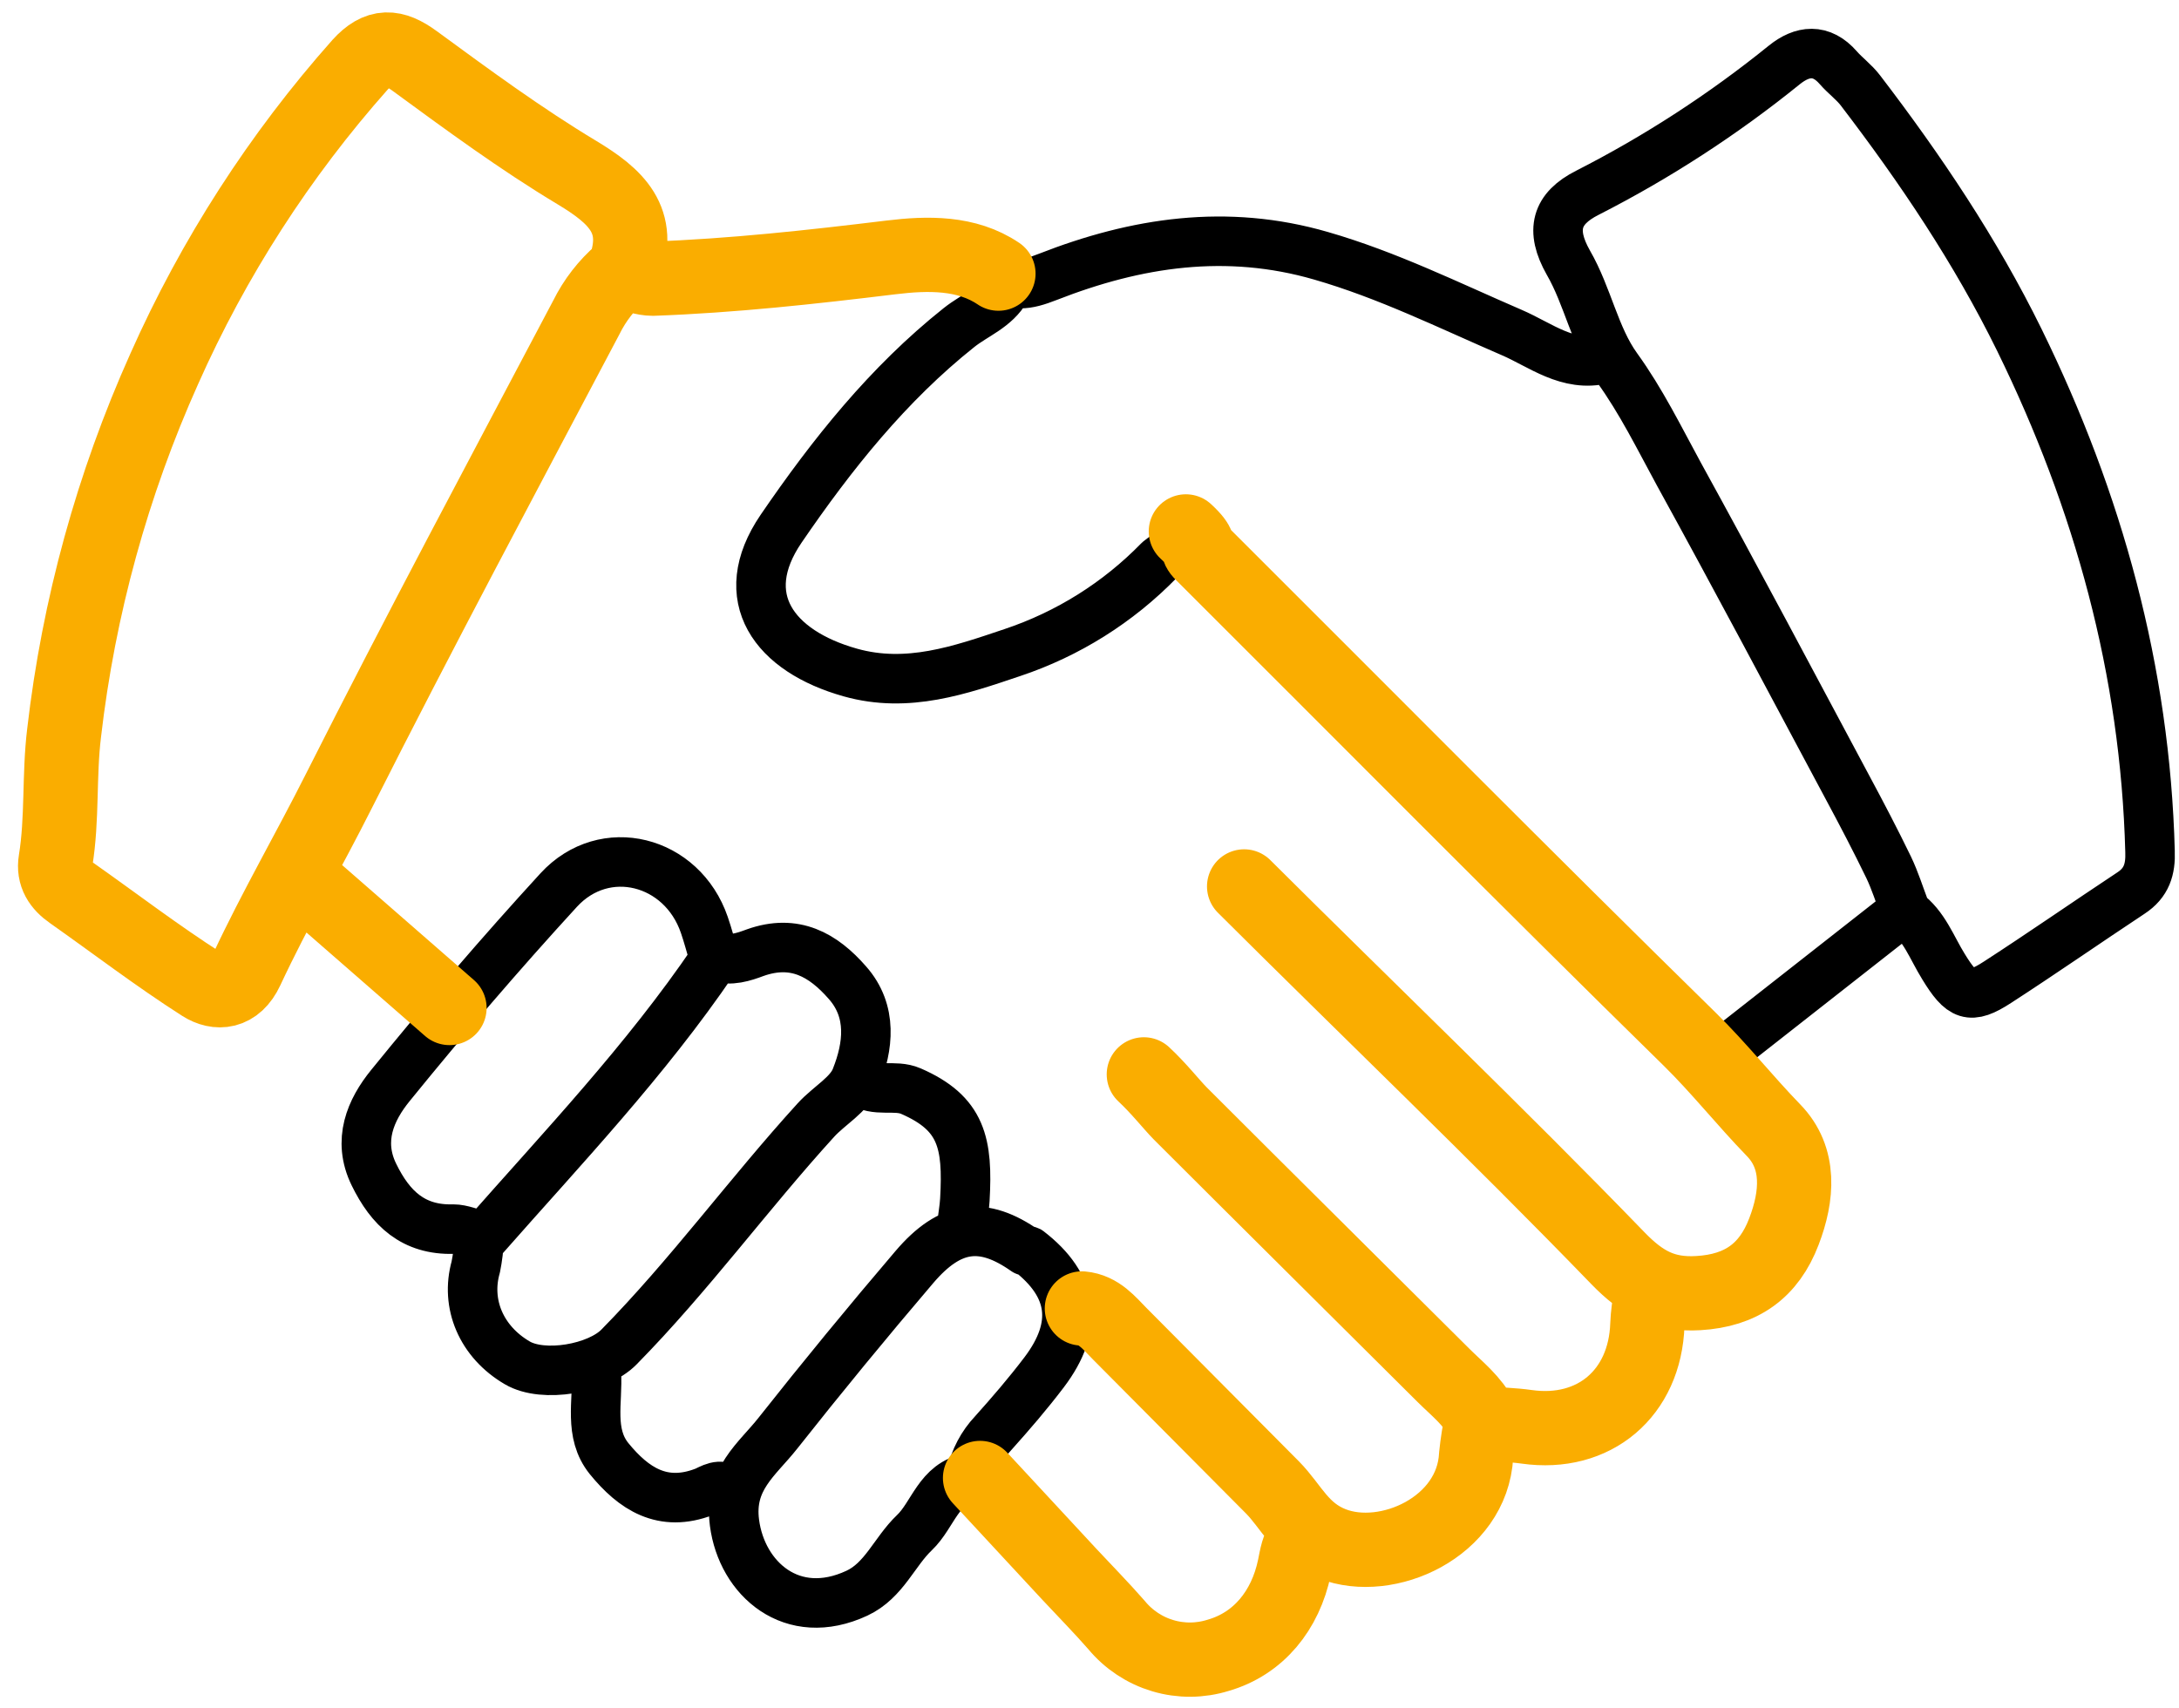
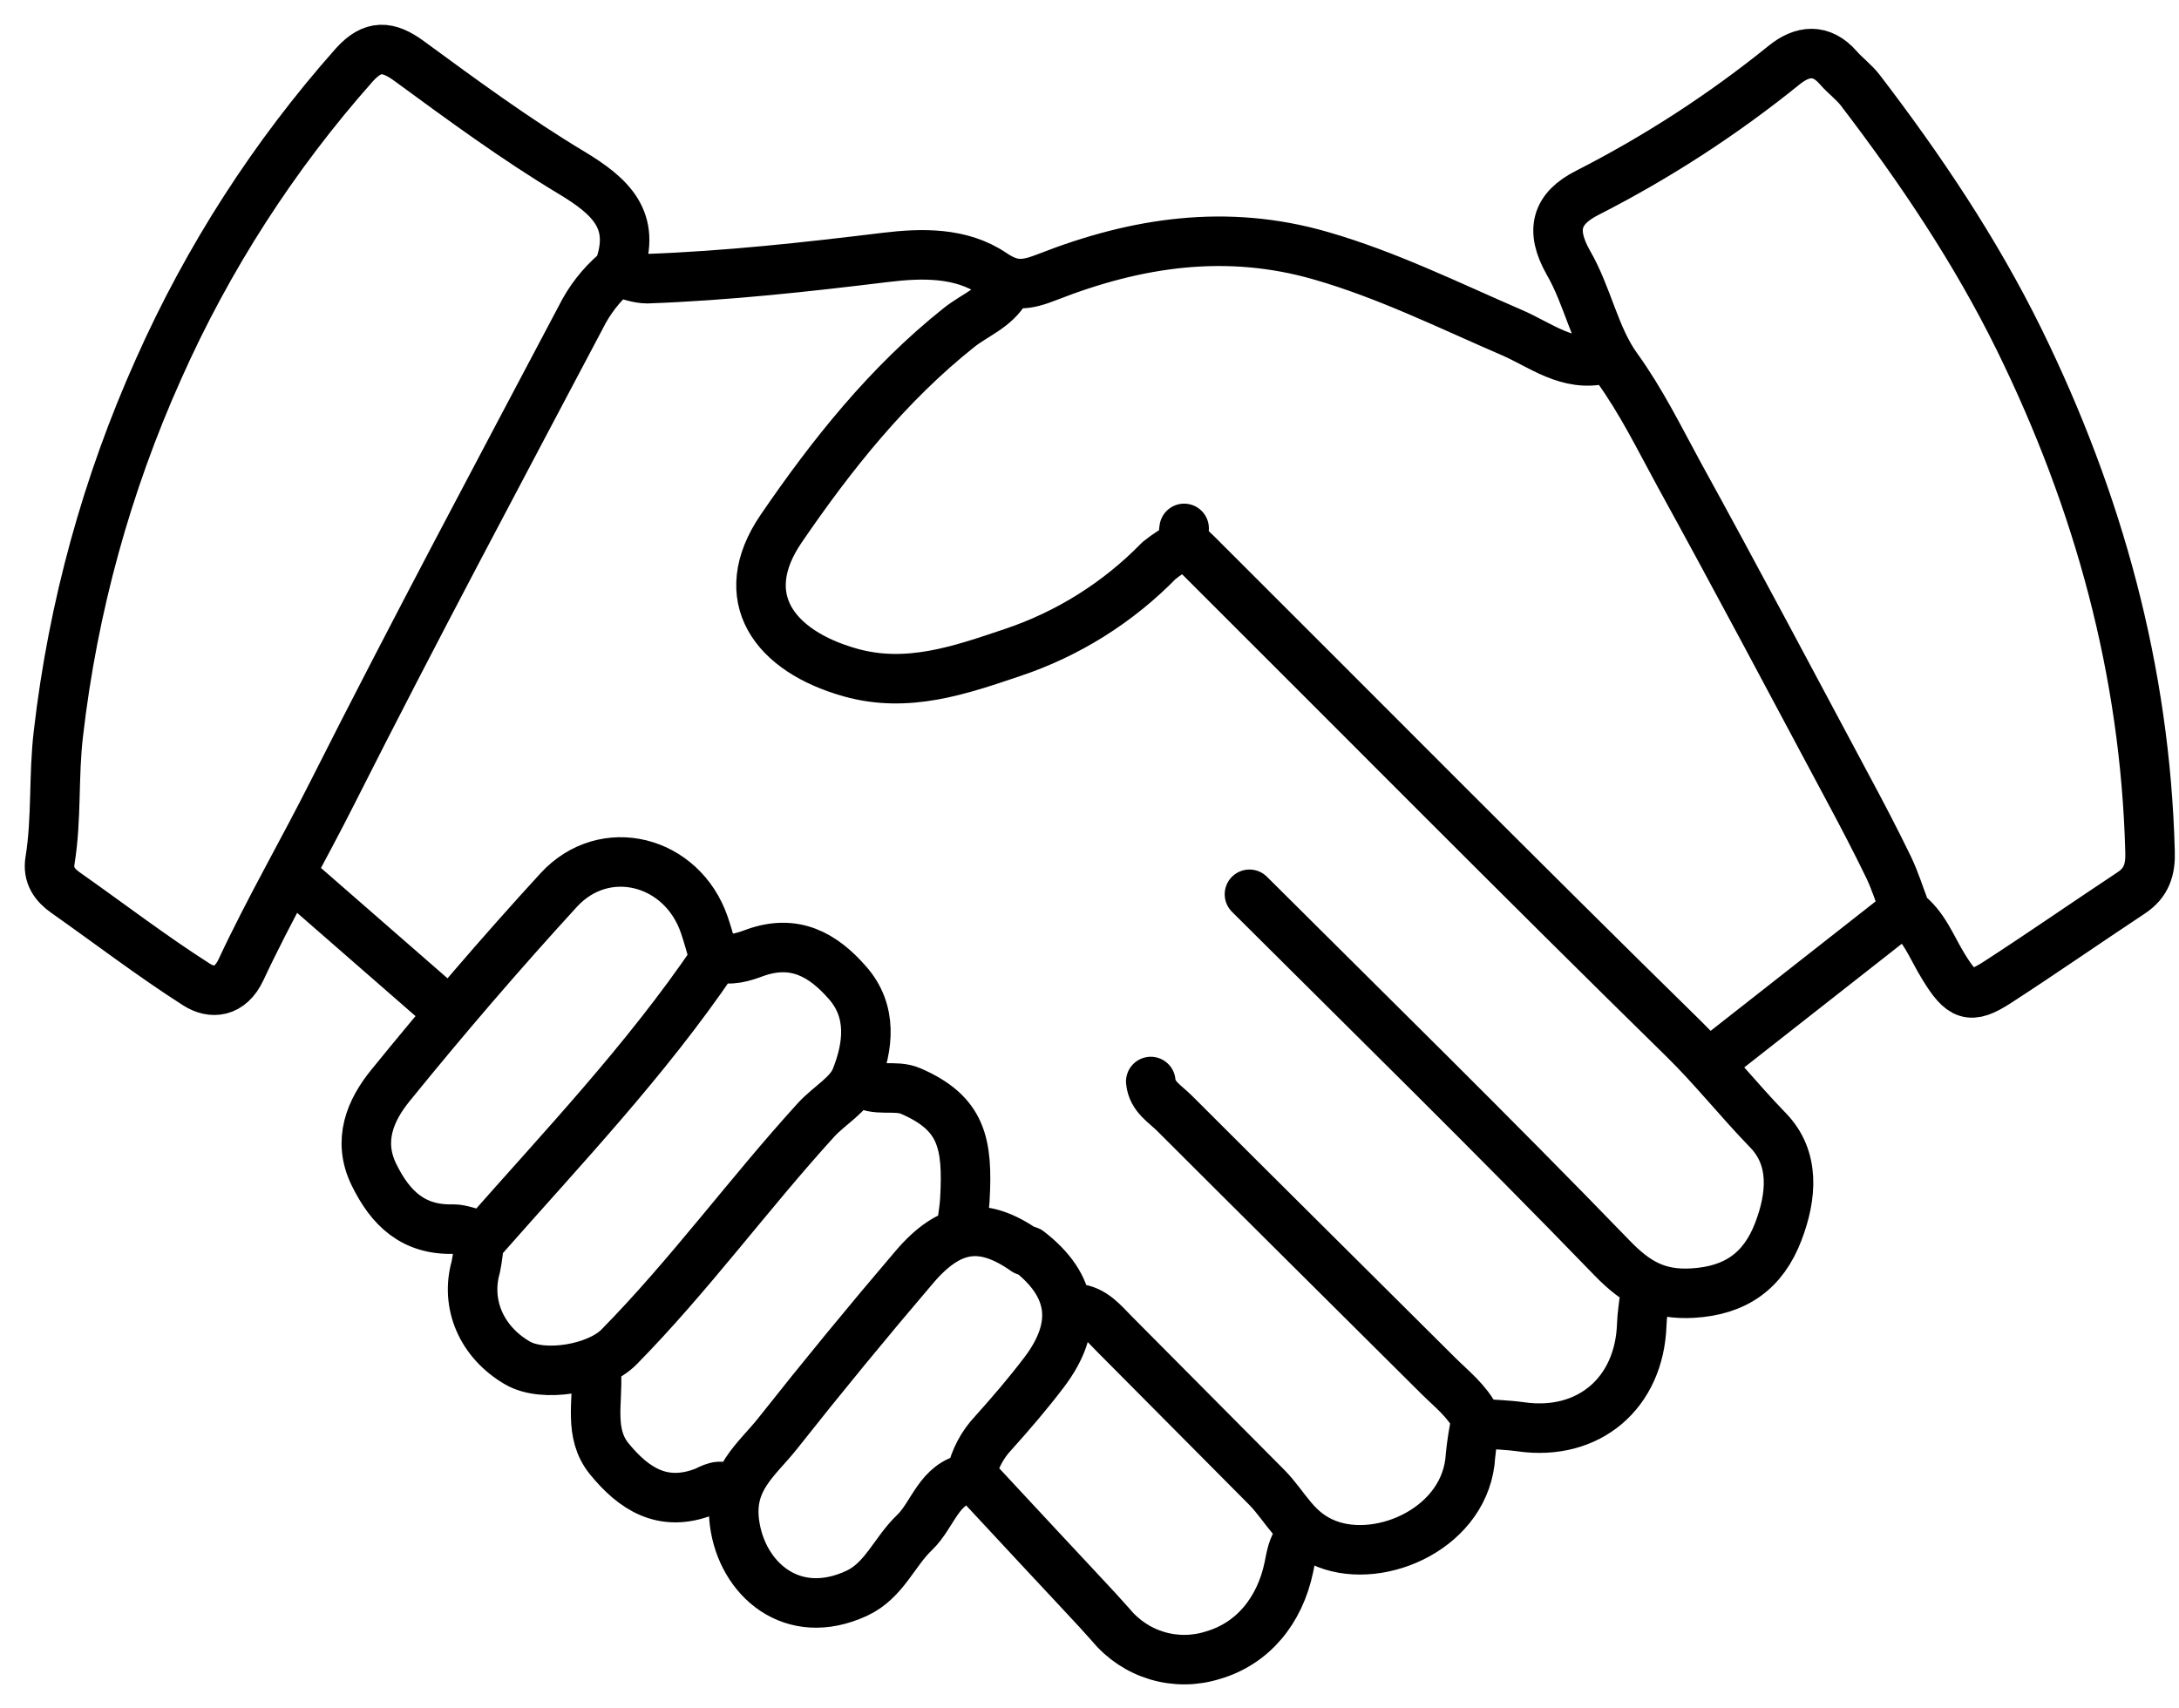
<svg xmlns="http://www.w3.org/2000/svg" width="88" height="69" viewBox="0 0 88 69" fill="none">
-   <path d="M76.948 36.841C77.717 37.397 78.013 38.28 78.487 39.042C79.221 40.243 79.565 40.393 80.671 39.675C82.485 38.5 84.264 37.262 86.06 36.074C86.689 35.661 86.858 35.118 86.83 34.388C86.637 27.093 84.743 20.238 81.549 13.724C79.783 10.131 77.558 6.822 75.133 3.651C74.877 3.315 74.522 3.059 74.243 2.739C73.55 1.941 72.785 2.041 72.064 2.62C69.598 4.616 66.932 6.347 64.109 7.786C62.846 8.424 62.595 9.294 63.339 10.609C64.127 11.973 64.404 13.603 65.297 14.842C66.285 16.209 67.004 17.684 67.802 19.148C70.111 23.346 72.352 27.576 74.612 31.805C75.185 32.871 75.747 33.946 76.275 35.036C76.532 35.573 76.711 36.152 76.924 36.71M24.983 10.883C25.732 8.891 24.652 7.925 23.079 6.975C20.815 5.616 18.665 4.035 16.53 2.47C15.668 1.837 15.052 1.804 14.318 2.612C11.067 6.273 8.399 10.418 6.406 14.899C4.314 19.562 2.95 24.522 2.362 29.604C2.152 31.332 2.298 33.065 2.018 34.77C1.926 35.341 2.195 35.741 2.654 36.061C4.415 37.301 6.127 38.613 7.938 39.77C8.544 40.155 9.291 40.119 9.735 39.166C10.882 36.71 12.247 34.364 13.468 31.934C16.707 25.513 20.099 19.172 23.453 12.82C23.795 12.129 24.271 11.514 24.854 11.012M40.636 11.658C40.203 12.433 39.374 12.717 38.73 13.231C35.866 15.509 33.597 18.355 31.544 21.359C29.653 24.136 31.267 26.303 34.344 27.166C36.654 27.814 38.776 27.07 40.883 26.36C43.122 25.613 45.153 24.34 46.805 22.645C47.122 22.389 47.466 22.169 47.832 21.989M64.758 14.499C63.326 14.855 62.218 13.933 61.053 13.432C58.51 12.334 56.036 11.107 53.354 10.333C49.533 9.225 45.894 9.783 42.32 11.182C41.452 11.521 40.924 11.616 40.095 11.053C38.812 10.183 37.228 10.219 35.763 10.397C32.561 10.787 29.361 11.141 26.137 11.257C25.755 11.257 25.368 11.1 24.983 10.999M47.822 21.344C47.729 21.822 48.019 22.08 48.335 22.377C54.889 28.912 61.397 35.49 68.004 41.968C69.203 43.146 70.237 44.456 71.4 45.654C72.498 46.783 72.367 48.315 71.818 49.748C71.212 51.334 70.098 52.132 68.361 52.233C66.973 52.316 66.098 51.84 65.11 50.82C60.301 45.848 55.358 41.005 50.46 36.123M39.353 59.7C40.551 60.992 41.748 62.283 42.946 63.575C43.587 64.264 44.249 64.936 44.865 65.641C45.353 66.231 46.003 66.662 46.734 66.879C47.465 67.097 48.243 67.091 48.971 66.863C50.601 66.393 51.686 65.055 52.051 63.309C52.138 62.888 52.187 62.49 52.459 62.149M46.474 43.686C46.536 44.314 47.065 44.595 47.442 44.978C50.983 48.519 54.54 52.039 58.081 55.568C58.617 56.102 59.233 56.57 59.621 57.324C59.515 57.809 59.437 58.3 59.387 58.794C59.233 61.679 55.795 63.231 53.575 62.361C52.318 61.87 51.935 60.868 51.165 60.085C49.112 58.019 47.059 55.952 45.007 53.886C44.562 53.439 44.165 52.917 43.467 52.853M28.832 38.649C28.704 38.221 28.591 37.784 28.444 37.358C27.544 34.736 24.418 33.933 22.563 35.953C20.22 38.51 17.959 41.147 15.77 43.844C14.962 44.836 14.428 46.062 15.098 47.439C15.768 48.816 16.694 49.694 18.311 49.648C18.649 49.648 18.996 49.805 19.566 49.95C22.714 46.372 26.076 42.842 28.832 38.784M39.161 59.7C37.906 59.91 37.688 61.188 36.928 61.911C36.115 62.686 35.707 63.841 34.606 64.355C31.986 65.576 29.959 63.771 29.663 61.514C29.43 59.742 30.582 58.949 31.411 57.897C33.207 55.624 35.045 53.386 36.926 51.182C38.383 49.472 39.7 49.322 41.409 50.523C41.437 50.544 41.506 50.508 41.532 50.523C43.362 51.926 43.585 53.561 42.168 55.431C41.524 56.281 40.826 57.092 40.115 57.885C39.672 58.354 39.364 58.936 39.225 59.569M28.96 38.649C29.491 38.84 30.051 38.649 30.5 38.481C32.099 37.913 33.246 38.575 34.223 39.693C35.25 40.855 35.068 42.276 34.567 43.536C34.311 44.213 33.484 44.657 32.953 45.241C30.23 48.232 27.841 51.52 24.998 54.41C24.138 55.289 21.939 55.668 20.892 55.051C19.437 54.201 18.791 52.672 19.214 51.177C19.291 50.794 19.338 50.407 19.352 50.017M66.426 52.339C66.383 52.726 66.316 53.114 66.303 53.501C66.211 56.281 64.153 58.021 61.427 57.634C60.876 57.556 60.316 57.544 59.759 57.5M24.084 55.438C24.156 56.616 23.769 57.89 24.598 58.918C25.588 60.132 26.759 60.909 28.447 60.258C28.68 60.168 29.117 59.845 29.458 60.217M76.819 36.841L69.249 42.782M12.152 35.679L17.926 40.716M34.734 43.686C35.358 44.146 36.13 43.787 36.787 44.074C38.84 44.967 39.097 46.166 38.966 48.465C38.945 48.811 38.884 49.154 38.84 49.498" stroke="black" stroke-width="2" stroke-linecap="round" stroke-linejoin="round" />
-   <path d="M25.209 10.883C25.959 8.891 24.878 7.925 23.305 6.975C21.042 5.616 18.892 4.035 16.756 2.47C15.894 1.837 15.278 1.804 14.544 2.612C11.294 6.273 8.625 10.418 6.633 14.899C4.541 19.562 3.177 24.522 2.589 29.604C2.378 31.332 2.524 33.065 2.245 34.77C2.152 35.341 2.422 35.741 2.881 36.061C4.642 37.301 6.353 38.613 8.165 39.77C8.771 40.155 9.517 40.119 9.961 39.166C11.108 36.71 12.473 34.364 13.695 31.934C16.933 25.513 20.326 19.172 23.68 12.82C24.022 12.129 24.498 11.514 25.081 11.012M40.322 11.053C39.038 10.183 37.455 10.219 35.99 10.397C32.787 10.787 29.587 11.141 26.364 11.257C25.982 11.257 25.594 11.1 25.209 10.999M47.892 21.466C48.562 22.082 48.246 22.08 48.562 22.377C55.115 28.912 61.623 35.49 68.231 41.968C69.43 43.146 70.464 44.456 71.626 45.654C72.725 46.783 72.594 48.315 72.044 49.748C71.439 51.334 70.325 52.132 68.588 52.233C67.2 52.316 66.325 51.84 65.337 50.82C60.528 45.848 55.144 40.688 50.245 35.806M39.58 59.7C40.777 60.992 41.975 62.283 43.172 63.575C43.814 64.264 44.476 64.936 45.092 65.641C45.579 66.231 46.23 66.662 46.961 66.879C47.692 67.097 48.47 67.091 49.198 66.863C50.827 66.393 51.913 65.055 52.277 63.309C52.364 62.888 52.413 62.49 52.685 62.149M46.195 43.398C46.807 43.968 47.291 44.595 47.668 44.978C51.21 48.519 54.766 52.039 58.308 55.568C58.844 56.102 59.46 56.57 59.847 57.324C59.742 57.809 59.664 58.3 59.614 58.794C59.46 61.679 56.021 63.231 53.802 62.361C52.544 61.87 52.162 60.868 51.392 60.085C49.339 58.019 47.286 55.952 45.233 53.886C44.789 53.439 44.391 52.917 43.693 52.853M66.653 52.339C66.609 52.726 66.543 53.114 66.53 53.501C66.437 56.281 64.379 58.021 61.654 57.634C61.102 57.556 60.543 57.544 59.986 57.5M12.379 35.679L18.152 40.716" stroke="#FAAD00" stroke-width="3" stroke-linecap="round" stroke-linejoin="round" />
+   <path d="M76.948 36.841C77.717 37.397 78.013 38.28 78.487 39.042C79.221 40.243 79.565 40.393 80.671 39.675C82.485 38.5 84.264 37.262 86.06 36.074C86.689 35.661 86.858 35.118 86.83 34.388C86.637 27.093 84.743 20.238 81.549 13.724C79.783 10.131 77.558 6.822 75.133 3.651C74.877 3.315 74.522 3.059 74.243 2.739C73.55 1.941 72.785 2.041 72.064 2.62C69.598 4.616 66.932 6.347 64.109 7.786C62.846 8.424 62.595 9.294 63.339 10.609C64.127 11.973 64.404 13.603 65.297 14.842C66.285 16.209 67.004 17.684 67.802 19.148C70.111 23.346 72.352 27.576 74.612 31.805C75.185 32.871 75.747 33.946 76.275 35.036C76.532 35.573 76.711 36.152 76.924 36.71M24.983 10.883C25.732 8.891 24.652 7.925 23.079 6.975C20.815 5.616 18.665 4.035 16.53 2.47C15.668 1.837 15.052 1.804 14.318 2.612C11.067 6.273 8.399 10.418 6.406 14.899C4.314 19.562 2.95 24.522 2.362 29.604C2.152 31.332 2.298 33.065 2.018 34.77C1.926 35.341 2.195 35.741 2.654 36.061C4.415 37.301 6.127 38.613 7.938 39.77C8.544 40.155 9.291 40.119 9.735 39.166C10.882 36.71 12.247 34.364 13.468 31.934C16.707 25.513 20.099 19.172 23.453 12.82C23.795 12.129 24.271 11.514 24.854 11.012M40.636 11.658C40.203 12.433 39.374 12.717 38.73 13.231C35.866 15.509 33.597 18.355 31.544 21.359C29.653 24.136 31.267 26.303 34.344 27.166C36.654 27.814 38.776 27.07 40.883 26.36C43.122 25.613 45.153 24.34 46.805 22.645C47.122 22.389 47.466 22.169 47.832 21.989M64.758 14.499C63.326 14.855 62.218 13.933 61.053 13.432C58.51 12.334 56.036 11.107 53.354 10.333C49.533 9.225 45.894 9.783 42.32 11.182C41.452 11.521 40.924 11.616 40.095 11.053C38.812 10.183 37.228 10.219 35.763 10.397C32.561 10.787 29.361 11.141 26.137 11.257C25.755 11.257 25.368 11.1 24.983 10.999M47.822 21.344C47.729 21.822 48.019 22.08 48.335 22.377C54.889 28.912 61.397 35.49 68.004 41.968C69.203 43.146 70.237 44.456 71.4 45.654C72.498 46.783 72.367 48.315 71.818 49.748C71.212 51.334 70.098 52.132 68.361 52.233C66.973 52.316 66.098 51.84 65.11 50.82C60.301 45.848 55.358 41.005 50.46 36.123M39.353 59.7C43.587 64.264 44.249 64.936 44.865 65.641C45.353 66.231 46.003 66.662 46.734 66.879C47.465 67.097 48.243 67.091 48.971 66.863C50.601 66.393 51.686 65.055 52.051 63.309C52.138 62.888 52.187 62.49 52.459 62.149M46.474 43.686C46.536 44.314 47.065 44.595 47.442 44.978C50.983 48.519 54.54 52.039 58.081 55.568C58.617 56.102 59.233 56.57 59.621 57.324C59.515 57.809 59.437 58.3 59.387 58.794C59.233 61.679 55.795 63.231 53.575 62.361C52.318 61.87 51.935 60.868 51.165 60.085C49.112 58.019 47.059 55.952 45.007 53.886C44.562 53.439 44.165 52.917 43.467 52.853M28.832 38.649C28.704 38.221 28.591 37.784 28.444 37.358C27.544 34.736 24.418 33.933 22.563 35.953C20.22 38.51 17.959 41.147 15.77 43.844C14.962 44.836 14.428 46.062 15.098 47.439C15.768 48.816 16.694 49.694 18.311 49.648C18.649 49.648 18.996 49.805 19.566 49.95C22.714 46.372 26.076 42.842 28.832 38.784M39.161 59.7C37.906 59.91 37.688 61.188 36.928 61.911C36.115 62.686 35.707 63.841 34.606 64.355C31.986 65.576 29.959 63.771 29.663 61.514C29.43 59.742 30.582 58.949 31.411 57.897C33.207 55.624 35.045 53.386 36.926 51.182C38.383 49.472 39.7 49.322 41.409 50.523C41.437 50.544 41.506 50.508 41.532 50.523C43.362 51.926 43.585 53.561 42.168 55.431C41.524 56.281 40.826 57.092 40.115 57.885C39.672 58.354 39.364 58.936 39.225 59.569M28.96 38.649C29.491 38.84 30.051 38.649 30.5 38.481C32.099 37.913 33.246 38.575 34.223 39.693C35.25 40.855 35.068 42.276 34.567 43.536C34.311 44.213 33.484 44.657 32.953 45.241C30.23 48.232 27.841 51.52 24.998 54.41C24.138 55.289 21.939 55.668 20.892 55.051C19.437 54.201 18.791 52.672 19.214 51.177C19.291 50.794 19.338 50.407 19.352 50.017M66.426 52.339C66.383 52.726 66.316 53.114 66.303 53.501C66.211 56.281 64.153 58.021 61.427 57.634C60.876 57.556 60.316 57.544 59.759 57.5M24.084 55.438C24.156 56.616 23.769 57.89 24.598 58.918C25.588 60.132 26.759 60.909 28.447 60.258C28.68 60.168 29.117 59.845 29.458 60.217M76.819 36.841L69.249 42.782M12.152 35.679L17.926 40.716M34.734 43.686C35.358 44.146 36.13 43.787 36.787 44.074C38.84 44.967 39.097 46.166 38.966 48.465C38.945 48.811 38.884 49.154 38.84 49.498" stroke="black" stroke-width="2" stroke-linecap="round" stroke-linejoin="round" />
</svg>